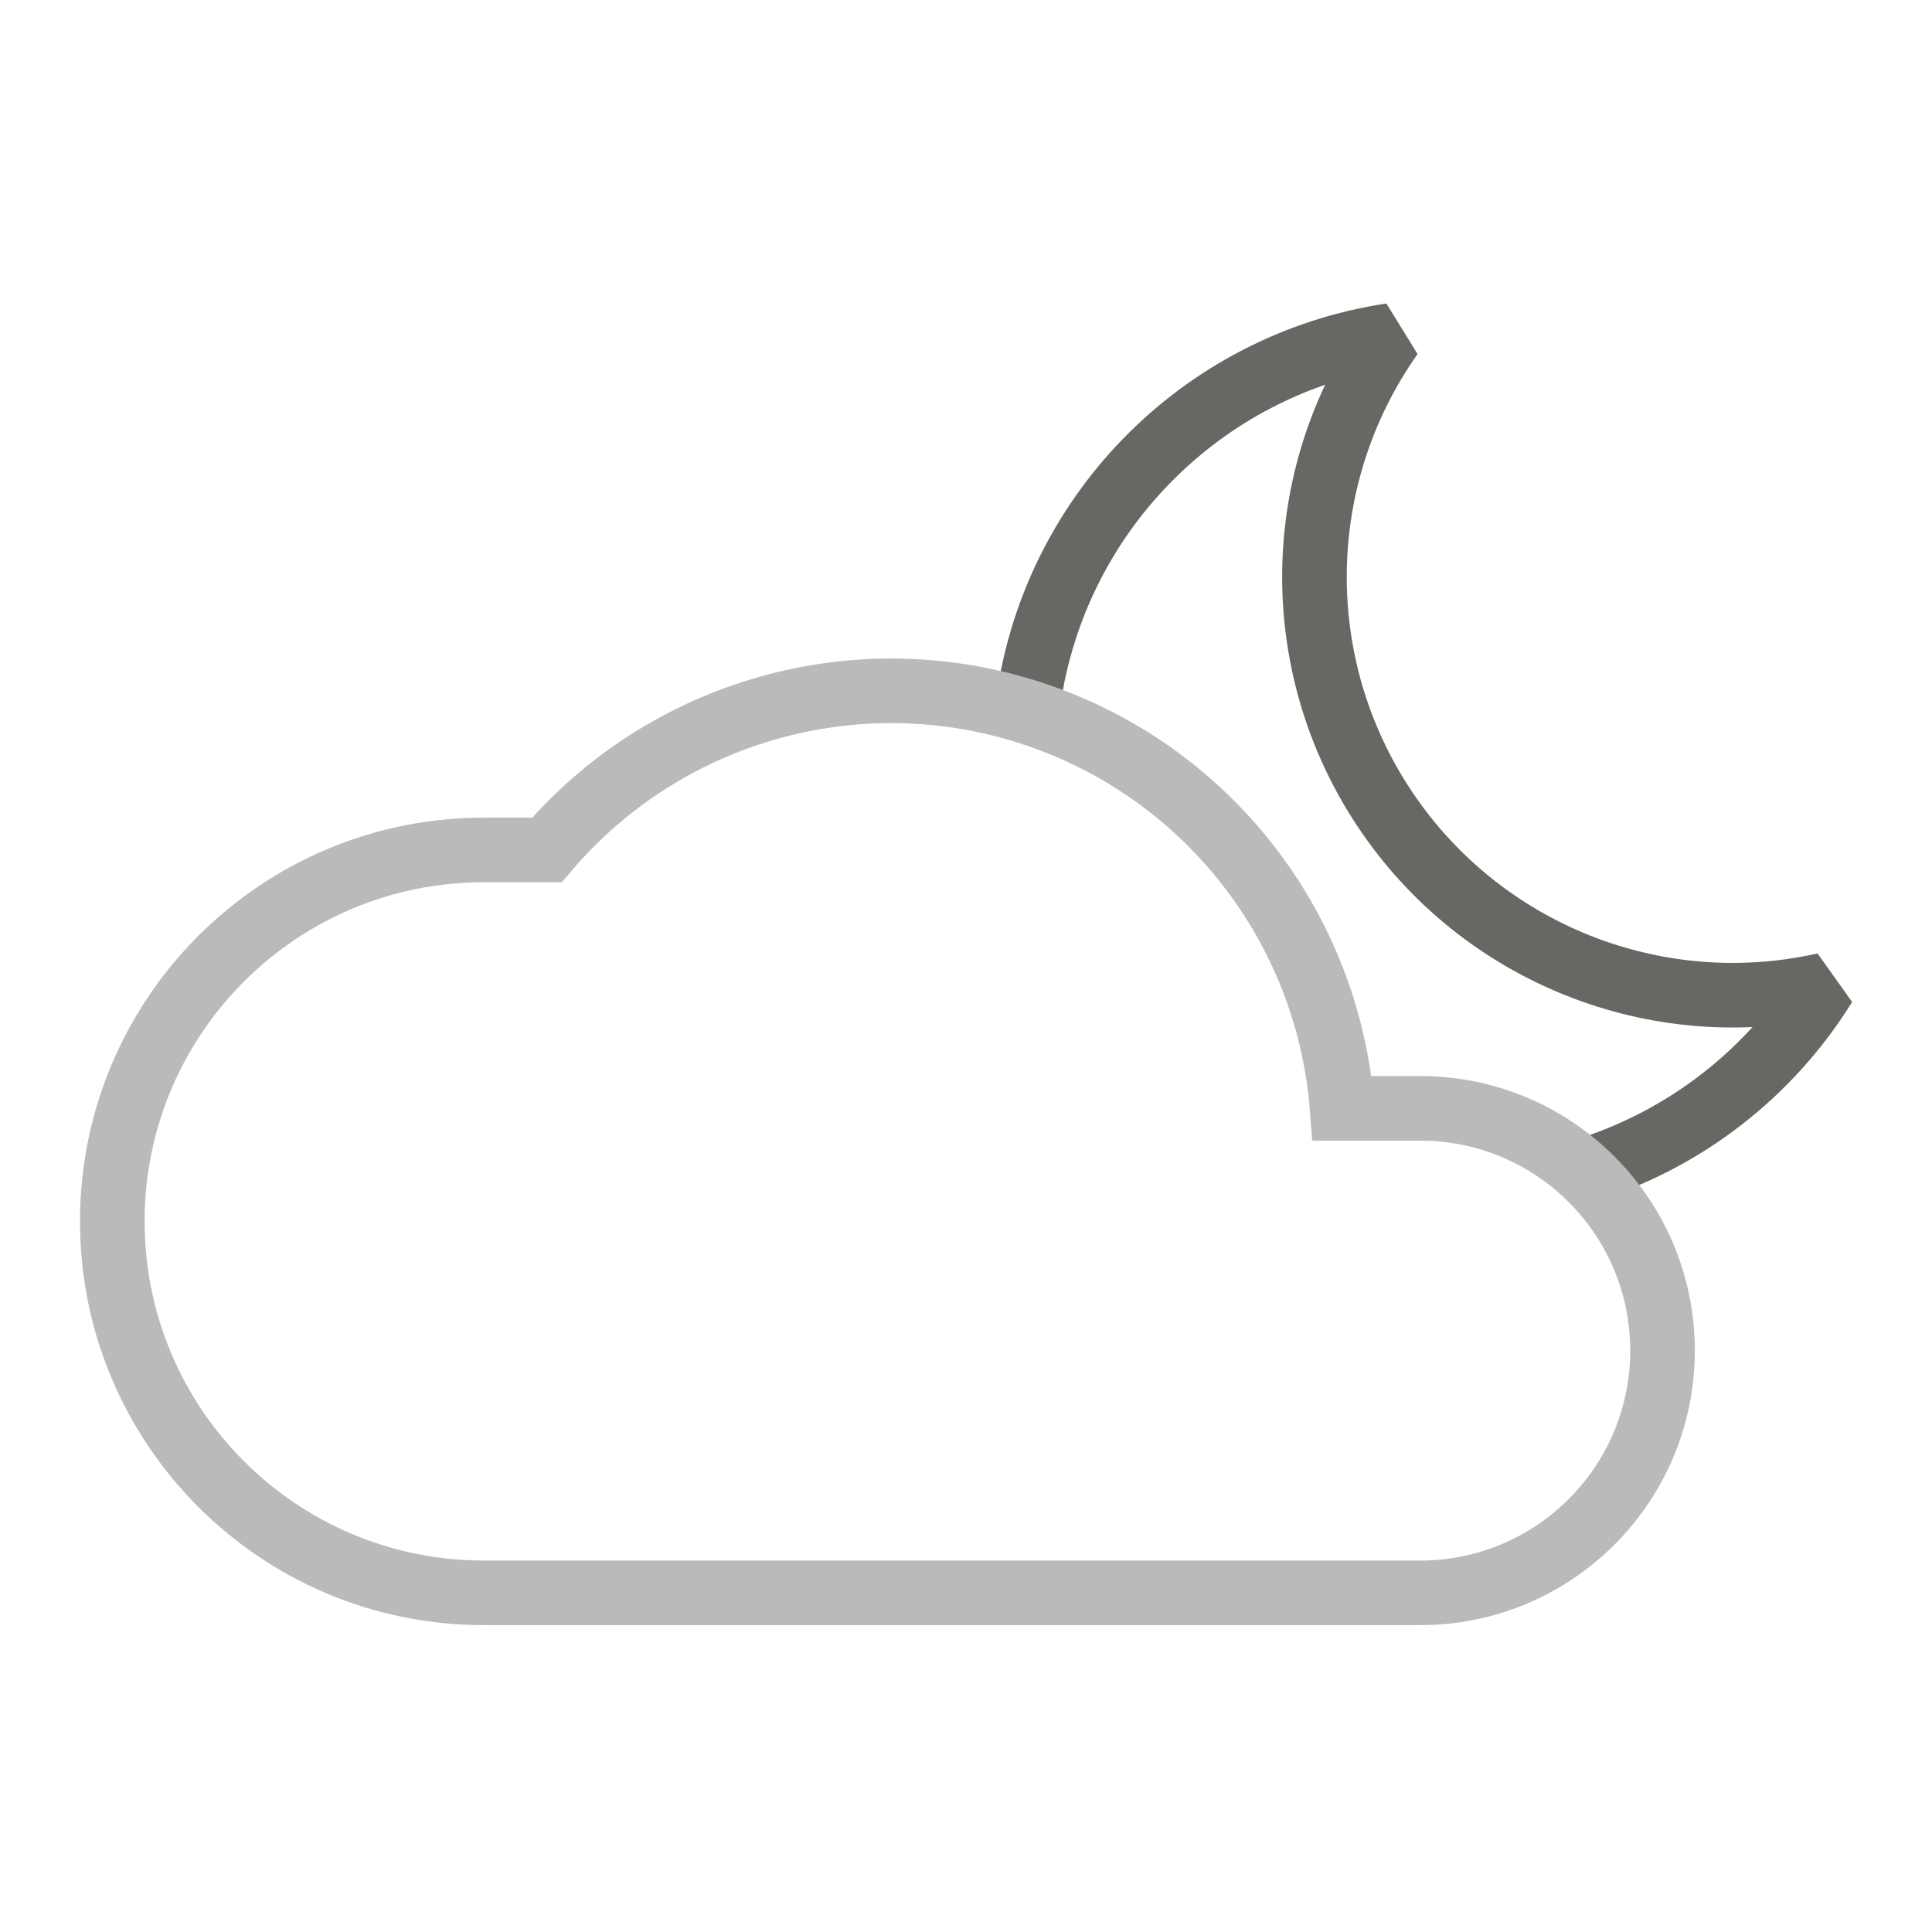
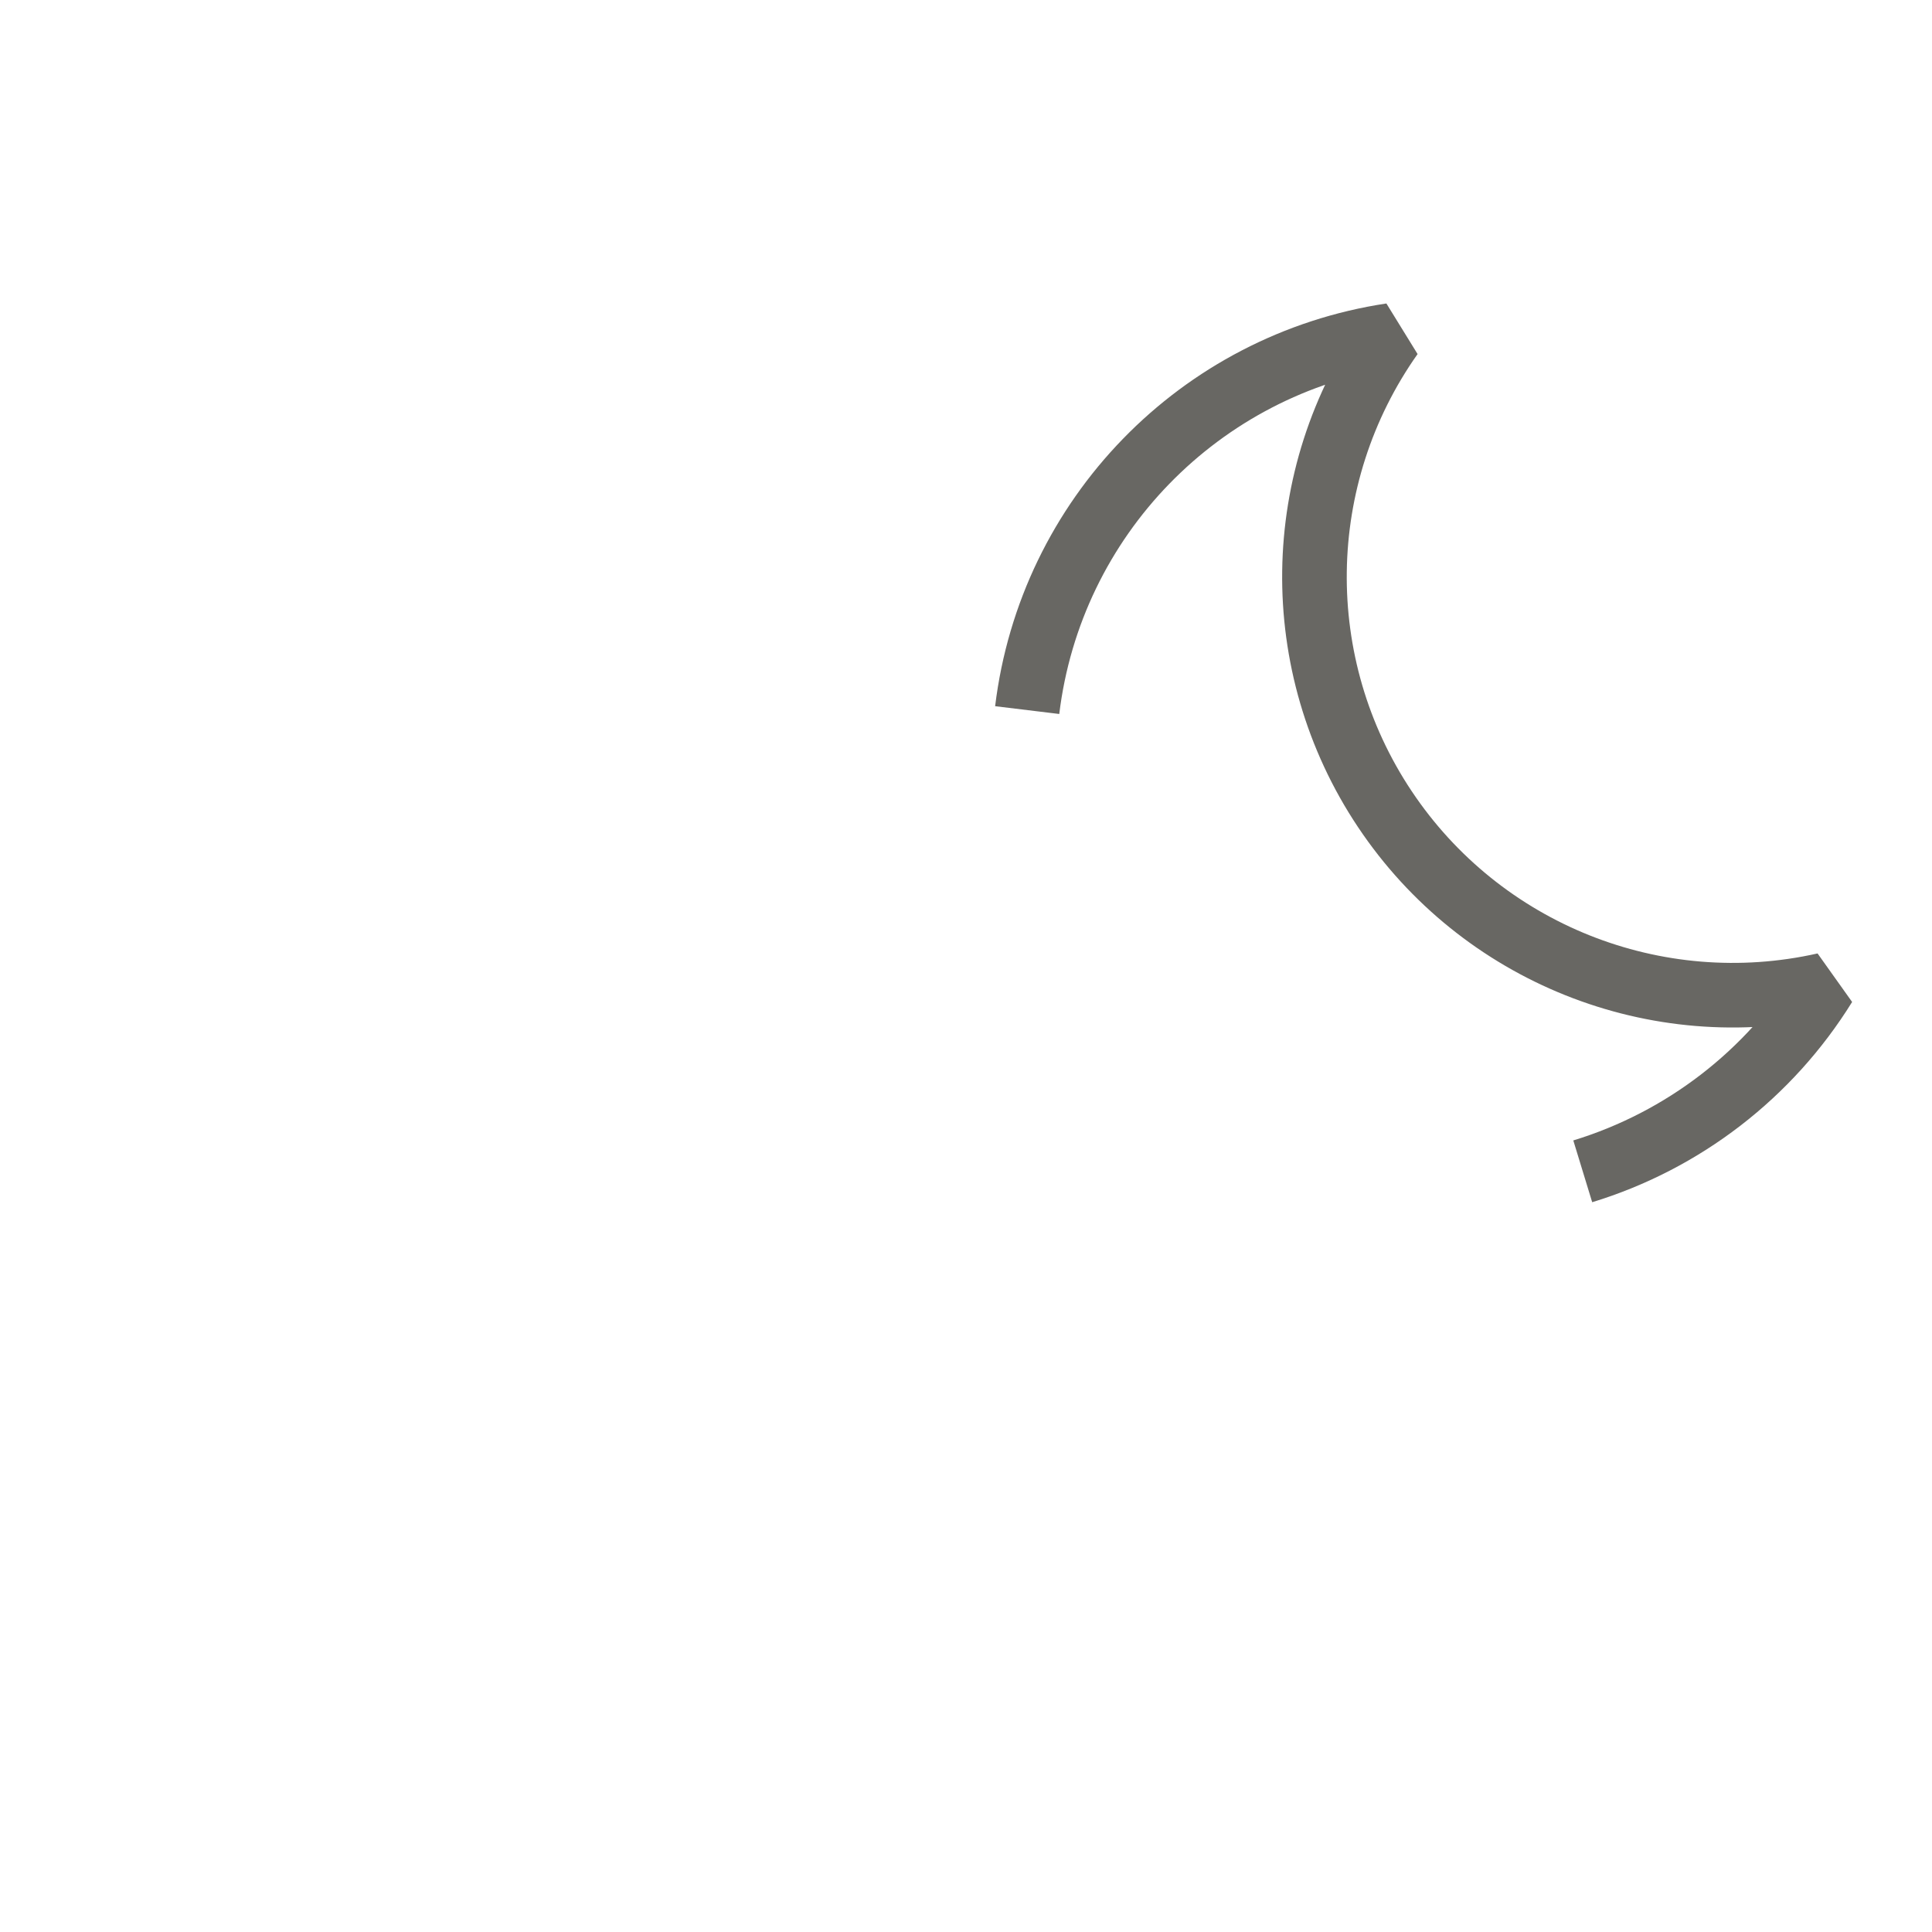
<svg xmlns="http://www.w3.org/2000/svg" width="288px" height="288px" viewBox="0 0 288 288" version="1.1">
  <title>ICONS / Forecast / Color / 38 - Mostly Cloudy Night LK</title>
  <desc>Created with Sketch.</desc>
  <g id="ICONS-/-Forecast-/-Color-/-38---Mostly-Cloudy-Night-LK" stroke="none" stroke-width="1" fill="none" fill-rule="evenodd">
    <g id="Mostly-Cloudy_1" transform="translate(16, 50)" stroke-width="9.63">
      <path d="M219.937,124.607 C234.928,120.024 247.744,110.152 256,96.826 C230.824,102.498 204.756,92.075 190.431,70.609 C176.106,49.143 176.486,21.071 191.385,0 C162.803,4.311 140.607,27.157 137.122,55.852" id="Path" stroke="#686763" stroke-linejoin="bevel" />
-       <path d="M55.993,187.441 C25.412,187.374 0.676,162.53 0.742,131.95 C0.809,101.37 25.653,76.634 56.233,76.7 L65.526,76.7 C83.224,55.906 111.719,47.843 137.689,56.282 C163.659,64.72 181.972,87.993 184.067,115.219 L195.719,115.219 C215.662,115.219 231.83,131.386 231.83,151.33 C231.83,171.273 215.662,187.441 195.719,187.441 L55.993,187.441 Z" id="Path" stroke="#BABABA" />
    </g>
  </g>
</svg>